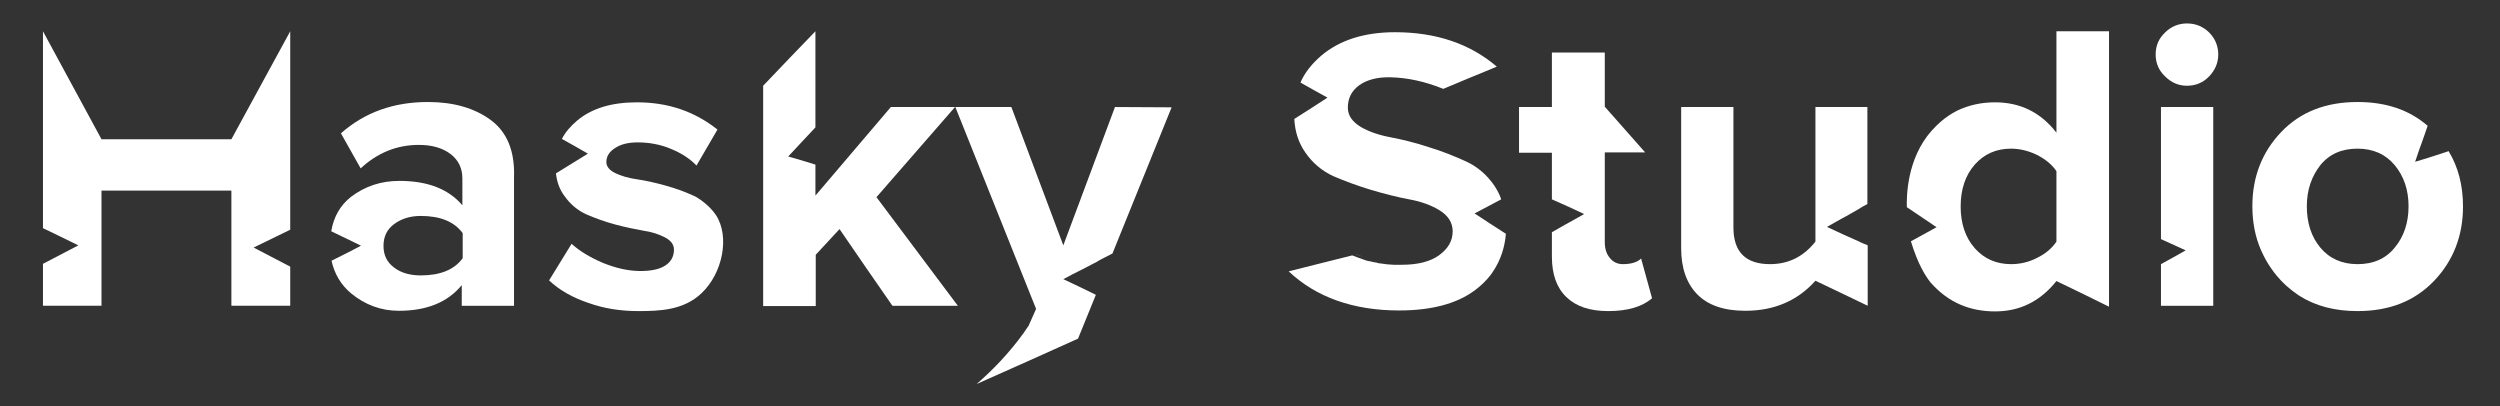
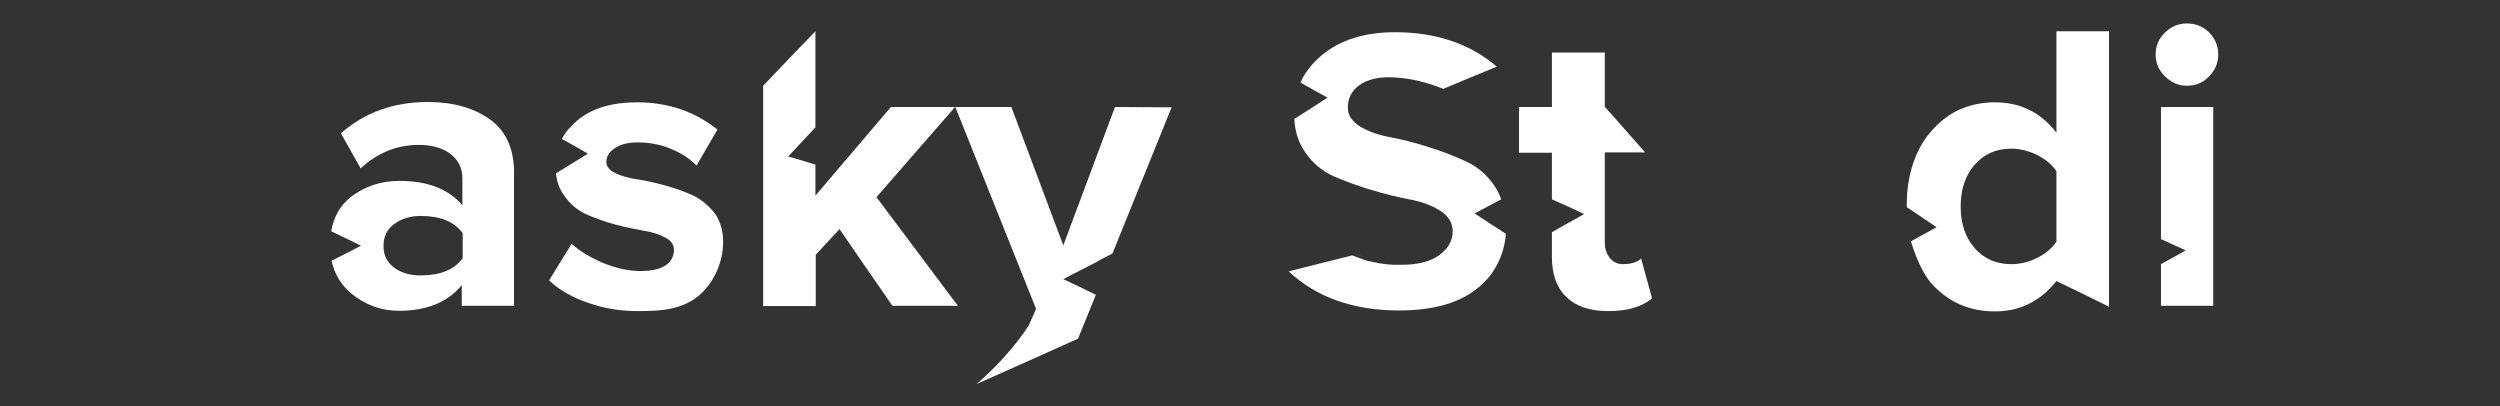
<svg xmlns="http://www.w3.org/2000/svg" xmlns:ns1="http://www.inkscape.org/namespaces/inkscape" xmlns:ns2="http://sodipodi.sourceforge.net/DTD/sodipodi-0.dtd" width="800" height="130" viewBox="0 0 211.667 34.396" version="1.1" id="svg351" ns1:export-filename="bitmap.svg" ns1:export-xdpi="96" ns1:export-ydpi="96" ns2:docname="white-text.svg" ns1:version="1.2.2 (732a01da63, 2022-12-09)">
  <rect x="0" y="0" width="211.667" height="34.396" fill="#333333" stroke="none" />
  <ns2:namedview id="namedview353" pagecolor="#ffffff" bordercolor="#000000" borderopacity="0.25" ns1:showpageshadow="2" ns1:pageopacity="0.0" ns1:pagecheckerboard="0" ns1:deskcolor="#d1d1d1" ns1:document-units="mm" showgrid="false" ns1:zoom="1.1893044" ns1:cx="228.2847" ns1:cy="134.53242" ns1:window-width="2560" ns1:window-height="1494" ns1:window-x="-11" ns1:window-y="-11" ns1:window-maximized="1" ns1:current-layer="layer1" />
  <defs id="defs348" />
  <g ns1:label="Layer 1" ns1:groupmode="layer" id="layer1">
    <g id="g36" transform="matrix(0.265,0,0,0.265,-54.954,-15.796)">
-       <path class="st1" d="m 300.1,69.6 c -6.3,11.5 -12.5,23 -18.8,34.5 h -41.5 c -6.2,-11.5 -12.5,-23 -18.7,-34.5 v 62.9 c 3.8,1.8 7.6,3.7 11.3,5.5 -3.8,2 -7.6,4 -11.3,5.9 v 13.4 h 18.7 v -36.8 h 41.5 v 36.8 h 18.8 v -12.5 c -3.9,-2 -7.8,-4.1 -11.7,-6.1 3.9,-1.9 7.8,-3.8 11.7,-5.7 z" id="path10" style="fill:#ffffff" />
      <path class="st1" d="m 364.1,97.9 c -5.2,-3.8 -11.9,-5.7 -20,-5.7 -11,0 -20.2,3.3 -27.8,10 l 6.3,11.2 c 5.4,-5 11.6,-7.5 18.6,-7.5 4.2,0 7.6,1 10.1,2.9 2.5,1.9 3.8,4.5 3.8,7.8 v 8.6 c -4.4,-5.2 -11.1,-7.8 -20.1,-7.8 -5.9,0 -11,1.7 -15.5,5.1 -3.4,2.7 -5.5,6.3 -6.3,11 3.2,1.5 6.4,3.1 9.5,4.6 -2.1,1.1 -4.1,2.2 -6.2,3.2 -1.1,0.5 -2.1,1.1 -3.2,1.6 0.9,4.2 3,7.7 6.2,10.4 4.5,3.7 9.6,5.6 15.3,5.6 8.9,0 15.6,-2.7 20.1,-8.2 v 6.6 h 16.7 v -41.1 c 0.3,-8.4 -2.3,-14.5 -7.5,-18.3 z m -8.9,44.2 c -2.7,3.7 -7.2,5.5 -13.4,5.5 -3.4,0 -6.3,-0.8 -8.5,-2.5 -2.3,-1.7 -3.4,-4 -3.4,-6.9 0,-3 1.1,-5.3 3.4,-7 2.3,-1.7 5.1,-2.6 8.5,-2.6 6.2,0 10.7,1.8 13.4,5.5 z" id="path12" style="fill:#ffffff" />
      <path class="st1" d="m 436.1,128.3 c -2.2,-3.3 -6,-5.7 -7,-6.1 -2.8,-1.3 -5.8,-2.4 -9.1,-3.3 -3.2,-0.9 -6.3,-1.6 -9.1,-2 -2.8,-0.4 -5.1,-1.1 -7,-2 -1.8,-0.9 -2.8,-2.1 -2.8,-3.5 0,-1.8 0.9,-3.3 2.8,-4.5 1.8,-1.2 4.2,-1.8 7.2,-1.8 3.8,0 7.4,0.7 10.7,2.1 3.4,1.4 6.1,3.2 8.1,5.3 l 6.7,-11.5 c -7.3,-5.8 -15.8,-8.7 -25.7,-8.7 -8.1,0 -14.4,1.9 -19.1,5.8 -2.1,1.8 -3.8,3.7 -4.9,5.9 2.8,1.5 5.5,3.1 8.3,4.7 -3.4,2.1 -6.8,4.2 -10.2,6.3 0.3,2.8 1.2,5.2 2.7,7.2 1.9,2.7 4.2,4.6 7,5.9 2.8,1.2 5.8,2.3 9.1,3.2 3.3,0.9 6.3,1.5 9.1,2 2.8,0.4 5.1,1.2 7,2.2 1.9,1 2.8,2.3 2.8,3.9 0,2.1 -0.9,3.8 -2.7,5 -1.8,1.2 -4.5,1.8 -8,1.8 -3.8,0 -7.8,-0.9 -12,-2.6 -4.2,-1.8 -7.5,-3.8 -10,-6.1 l -7.2,11.7 c 3.3,3.1 7.5,5.5 12.6,7.2 5,1.8 10.3,2.6 15.9,2.6 7,0 14.5,-0.3 20.2,-5.7 6.8,-6.4 9.1,-18.2 4.6,-25 z" id="path14" style="fill:#ffffff" />
      <path class="st1" d="M 487.4,122.6 512.5,93.8 H 492 l -4,4.7 c -0.3,0.4 -19.8,23.2 -20.1,23.6 v -9.9 c -2.9,-0.9 -5.8,-1.8 -8.7,-2.6 2.9,-3.1 5.8,-6.2 8.7,-9.3 V 69.6 c -5.6,5.8 -11.2,11.6 -16.7,17.4 v 70.4 H 468 V 141 l 7.6,-8.2 c 5.6,8.2 11.2,16.3 16.9,24.5 h 20.9 z" id="path16" style="fill:#ffffff" />
      <path class="st1" d="M 563.6,93.8 547.1,138 530.5,93.8 h -17.9 l 25.8,64.5 -2.4,5.4 c -0.5,0.7 -1,1.4 -1.5,2.2 -4.7,6.5 -9.9,11.9 -15.1,16.4 10.8,-4.8 21.6,-9.6 32.4,-14.5 l 5.7,-14 c -3.5,-1.7 -6.9,-3.4 -10.4,-5 2.1,-1.1 4.1,-2.2 6.2,-3.2 1.5,-0.8 3.1,-1.6 4.6,-2.4 0.3,-0.2 0.6,-0.3 0.8,-0.5 l 4.1,-2.1 18.9,-46.7 z" id="path18" style="fill:#ffffff" />
      <g id="g24">
        <path class="st1" d="m 639.5,140.4 c 1.1,0.4 2.3,0.9 3.8,1.4 -1.3,-0.4 -2.6,-0.9 -3.8,-1.4 z" id="path20" style="fill:#ffffff" />
        <path class="st1" d="m 688.5,134.3 c -0.3,3.7 -1.4,8.2 -4.4,12.5 -0.4,0.6 -1.8,2.5 -4.2,4.5 -5.8,5 -14.4,7.5 -25.5,7.5 -14.6,0 -26.5,-4.2 -35.3,-12.5 6.8,-1.7 13.5,-3.4 20.3,-5.1 1.1,0.4 2.3,0.9 3.8,1.4 0.5,0.2 1.1,0.4 1.8,0.5 0.1,0 0.1,0 0.2,0 0.6,0.2 1.2,0.3 1.9,0.4 0.1,0 0.2,0 0.3,0.1 0.4,0.1 0.8,0.2 1.3,0.2 h 0.1 c 0.2,0.1 0.5,0.1 0.7,0.1 0.5,0.1 1.1,0.2 1.7,0.2 0.5,0 0.9,0.1 1.5,0.1 0.2,0 0.4,0 0.6,0 0.4,0 0.8,0 1.2,0 h 0.8 c 5,0 9,-1 11.8,-3 2.9,-2.1 4.4,-4.6 4.4,-7.7 0,-2.7 -1.4,-5 -4.2,-6.7 -2.6,-1.6 -5.8,-2.8 -9.7,-3.5 -3.7,-0.7 -7.7,-1.7 -12.1,-3 -4.3,-1.3 -8.4,-2.8 -12.1,-4.4 -3.5,-1.6 -6.6,-4.1 -9,-7.6 -2.1,-3 -3.3,-6.6 -3.5,-10.7 3.5,-2.2 7.1,-4.5 10.6,-6.8 -2.9,-1.6 -5.8,-3.2 -8.6,-4.8 v -0.1 c 1.4,-3.2 3.7,-6 6.6,-8.5 5.9,-5 13.8,-7.5 23.6,-7.5 13.1,0 24,3.7 32.5,11 -2.7,1.1 -8.4,3.5 -8.5,3.5 l -8.6,3.6 c -5.9,-2.4 -11.6,-3.6 -17,-3.7 -4,-0.1 -7.4,0.8 -9.8,2.5 -2.5,1.8 -3.7,4.2 -3.7,7.2 0,2.5 1.4,4.5 4.2,6.2 2.6,1.5 5.8,2.6 9.6,3.3 3.7,0.7 7.7,1.7 12,3.1 4.3,1.3 8.3,2.9 12,4.6 3.5,1.6 6.6,4.2 9,7.7 0.9,1.4 1.7,2.8 2.2,4.4 -2.8,1.5 -5.7,3 -8.5,4.5 3.5,2.3 6.7,4.4 10,6.5 z" id="path22" style="fill:#ffffff" />
      </g>
      <path class="st1" d="m 731.7,142.2 c -1.2,1.2 -3.2,1.8 -5.8,1.8 -1.8,0 -3.2,-0.7 -4.2,-2 -1.1,-1.3 -1.6,-3 -1.6,-5 V 108.3 H 733 c -4.3,-4.9 -8.6,-9.7 -12.9,-14.6 V 76.4 h -16.9 v 17.4 h -10.5 v 14.6 h 10.5 v 14.9 c 3.5,1.5 6.9,3.1 10.3,4.7 -2,1.1 -4,2.3 -6.1,3.4 -1.4,0.8 -2.8,1.6 -4.2,2.4 v 7.8 c 0,5.6 1.5,9.9 4.6,12.9 3.1,3 7.5,4.5 13.4,4.5 6.2,0 10.9,-1.4 14,-4.1 z" id="path26" style="fill:#ffffff" />
-       <path class="st1" d="m 787.4,93.8 v 43 c -3.8,4.8 -8.6,7.2 -14.5,7.2 -7.8,0 -11.7,-3.9 -11.7,-11.7 V 93.8 h -16.7 v 45.1 c 0,6.3 1.7,11.2 5.1,14.7 3.4,3.5 8.5,5.3 15.4,5.3 9.2,0 16.7,-3.2 22.4,-9.6 5.6,2.7 11.2,5.3 16.7,8 V 138 c -0.4,-0.2 -0.8,-0.4 -1.2,-0.5 -0.3,-0.1 -0.6,-0.3 -0.9,-0.4 -0.2,-0.1 -0.3,-0.1 -0.4,-0.2 -0.1,0 -0.1,-0.1 -0.2,-0.1 -3.5,-1.5 -6.9,-3.1 -10.3,-4.7 1,-0.6 2,-1.1 3,-1.7 1,-0.6 2,-1.1 3.1,-1.7 1.4,-0.8 2.8,-1.6 4.2,-2.4 0.1,-0.1 0.2,-0.1 0.3,-0.2 0.3,-0.2 0.5,-0.3 0.8,-0.5 l 1.5,-0.8 v -31 z" id="path28" style="fill:#ffffff" />
      <path class="st1" d="m 864.4,136.8 c -1.4,2.1 -3.5,3.9 -6.2,5.2 -2.7,1.4 -5.5,2 -8.3,2 -4.7,0 -8.6,-1.7 -11.6,-5.1 -3,-3.4 -4.5,-7.9 -4.5,-13.3 0,-5.5 1.5,-10 4.5,-13.4 3,-3.4 6.9,-5.1 11.6,-5.1 2.8,0 5.6,0.7 8.3,2 2.7,1.4 4.8,3.1 6.2,5.2 z m 0,-67.2 V 102 c -5,-6.5 -11.6,-9.7 -19.6,-9.7 -4.4,0 -8.4,0.9 -12,2.6 -4.4,2.2 -7,5.1 -8.3,6.5 -7.9,8.9 -8,21 -7.9,24.4 3.2,2.1 6.3,4.3 9.5,6.4 -2.7,1.5 -5.4,3 -8.2,4.5 2.2,7.2 4.6,11.1 6.4,13.3 0.1,0.1 0.2,0.2 0.2,0.2 5.3,5.9 12,8.9 20.3,8.9 7.9,0 14.4,-3.2 19.6,-9.7 5.6,2.7 11.2,5.4 16.8,8.2 v -88 z" id="path30" style="fill:#ffffff" />
      <path class="st1" d="M 897.8,93.8 V 136 c 2.7,1.2 5.3,2.4 7.9,3.6 -2,1.1 -4,2.3 -6.1,3.4 -0.6,0.3 -1.2,0.7 -1.8,1 v 13.3 h 16.7 V 93.8 Z M 913.2,70 c -1.9,-1.9 -4.3,-2.9 -7.1,-2.9 -2.7,0 -5.1,1 -7,2.9 -2,1.9 -3,4.2 -3,7 0,2.8 1,5.1 3,7 2,2 4.3,3 7,3 2.8,0 5.2,-1 7.1,-3 1.9,-2 2.9,-4.3 2.9,-7 0,-2.7 -1,-5.1 -2.9,-7 z" id="path32" style="fill:#ffffff" />
-       <path class="st1" d="m 989.7,107.9 c -0.8,0.3 -1.6,0.5 -2.4,0.8 -2.8,0.9 -5.5,1.8 -8.3,2.6 0.7,-2.2 1.5,-4.4 2.3,-6.6 0.2,-0.7 0.5,-1.3 0.7,-2 0.3,-0.8 0.6,-1.7 0.9,-2.6 0,-0.1 0.1,-0.2 0.1,-0.3 -5.9,-5.1 -13.3,-7.6 -22.4,-7.6 -10.2,0 -18.3,3.2 -24.4,9.6 -6.1,6.4 -9.2,14.3 -9.2,23.7 0,5.1 0.9,9.7 2.7,13.9 1.1,2.5 3,6.2 6.5,9.9 2.5,2.6 4.8,4.1 5.8,4.8 5.2,3.3 11.4,4.9 18.6,4.9 10.2,0 18.3,-3.2 24.5,-9.7 6.1,-6.4 9.2,-14.4 9.2,-23.7 0,-6.7 -1.5,-12.6 -4.6,-17.7 z m -17.2,30.8 c -2.9,3.6 -6.9,5.3 -11.9,5.3 -5,0 -9,-1.8 -11.9,-5.3 -2.9,-3.5 -4.3,-7.9 -4.3,-13.2 0,-5.2 1.5,-9.5 4.3,-13.1 2.9,-3.6 6.9,-5.3 11.9,-5.3 5,0 9,1.8 11.9,5.3 2.9,3.5 4.4,7.9 4.4,13.1 0,5.3 -1.5,9.7 -4.4,13.2 z" id="path34" style="fill:#ffffff" />
    </g>
  </g>
</svg>